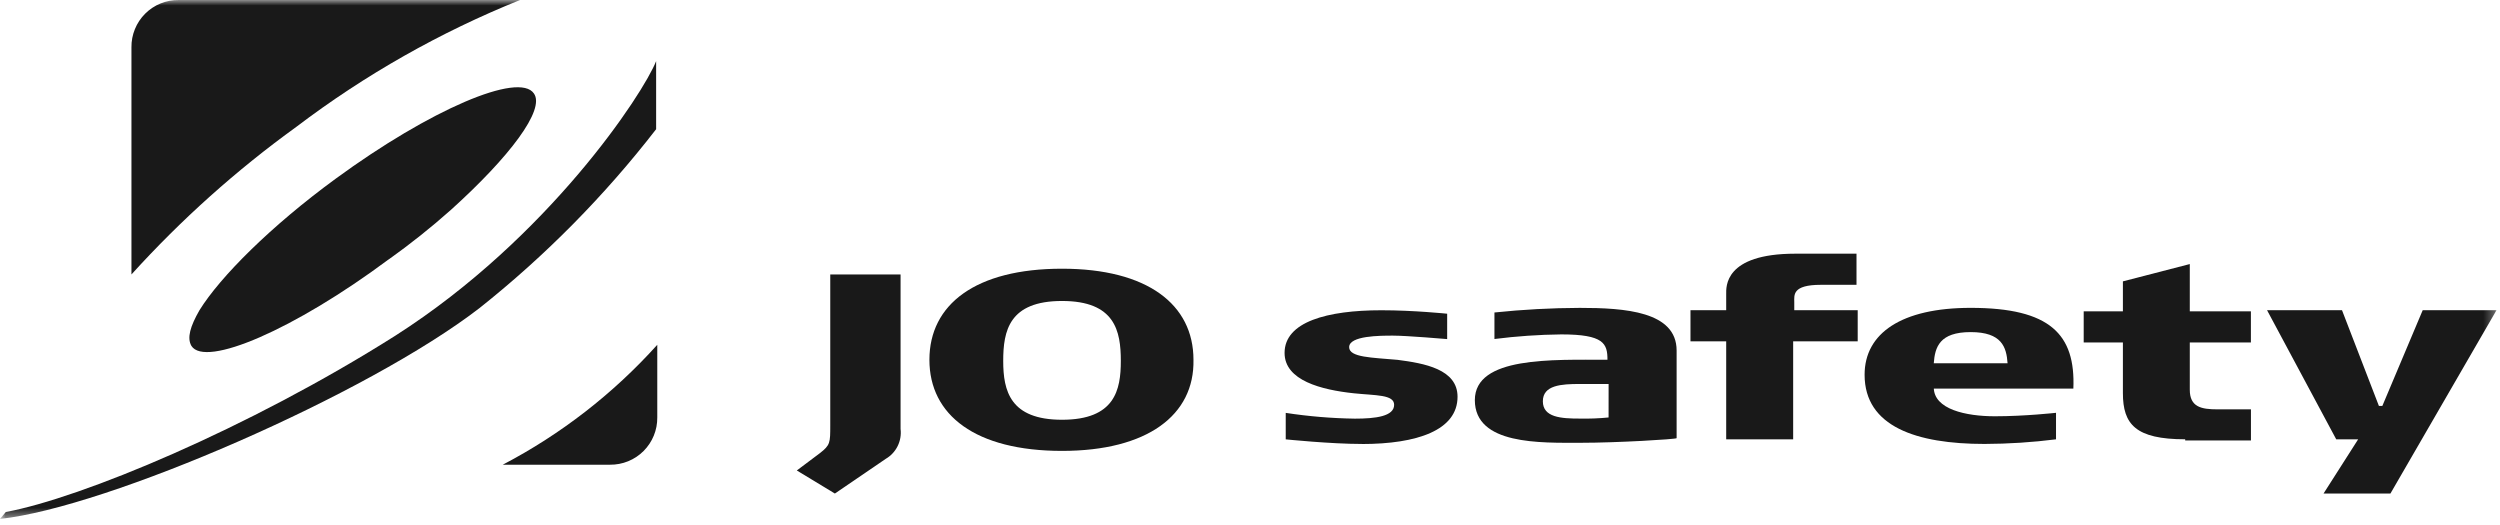
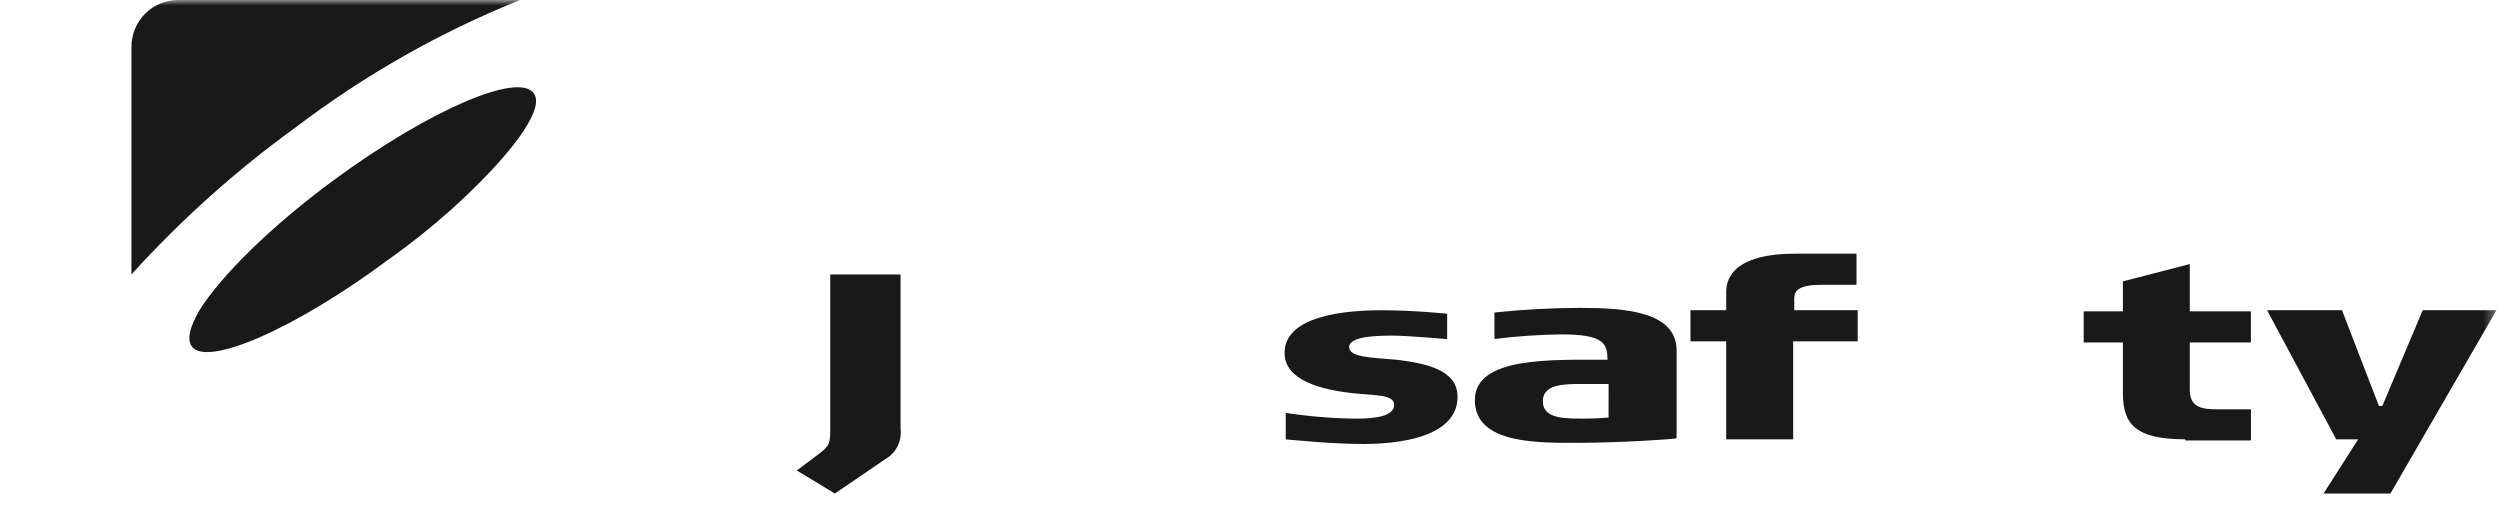
<svg xmlns="http://www.w3.org/2000/svg" fill="none" viewBox="0 0 224 47" height="47" width="224">
  <g clip-path="url(#clip0_7_54)">
    <mask height="47" width="224" y="0" x="0" maskUnits="userSpaceOnUse" style="mask-type:luminance" id="mask0_7_54">
      <path fill="white" d="M223.688 0H0V46.494H223.688V0Z" />
    </mask>
    <g mask="url(#mask0_7_54)">
      <path fill="#191919" d="M122.02 39.779C119.23 39.779 115.201 39.366 115.201 39.366V36.994C117.253 37.308 119.325 37.481 121.401 37.511C123.261 37.511 124.914 37.304 124.914 36.271C124.914 35.341 123.261 35.444 121.298 35.238C118.405 34.928 115.098 34.101 115.098 31.622C115.098 28.832 118.921 27.799 123.777 27.799C126.67 27.799 129.666 28.109 129.666 28.109V30.382C129.666 30.382 126.05 30.072 124.81 30.072C123.673 30.072 120.884 30.072 120.884 31.105C120.884 32.035 122.95 32.035 125.223 32.242C127.599 32.552 130.596 33.069 130.596 35.548C130.596 38.548 126.98 39.784 122.02 39.784" />
      <path fill="#191919" d="M79.35 41.121L74.805 44.221L71.394 42.154L73.46 40.604C74.391 39.881 74.391 39.674 74.391 38.124V24.59H80.691V38.435C80.756 38.965 80.663 39.503 80.424 39.98C80.186 40.458 79.811 40.855 79.347 41.121" />
-       <path fill="#191919" d="M95.157 26.968C90.404 26.968 89.888 29.654 89.888 32.341C89.888 35.028 90.508 37.61 95.157 37.61C99.91 37.61 100.426 34.924 100.426 32.341C100.426 29.655 99.909 26.968 95.157 26.968ZM95.157 40.4C87.408 40.4 83.275 37.2 83.275 32.238C83.275 27.276 87.408 24.076 95.157 24.076C102.803 24.076 106.935 27.276 106.935 32.238C107.035 37.197 102.802 40.4 95.157 40.4Z" />
      <path fill="#191919" d="M144.131 34.405H141.546C139.893 34.405 138.24 34.505 138.24 35.955C138.24 37.405 139.893 37.505 141.546 37.505C142.409 37.523 143.271 37.49 144.129 37.405L144.131 34.405ZM141.651 39.674C138.035 39.674 132.146 39.881 132.146 35.851C132.146 31.925 139.068 32.235 144.028 32.235C144.028 30.789 143.718 29.962 139.895 29.962C137.892 29.985 135.891 30.123 133.902 30.375V27.999C136.442 27.733 138.993 27.595 141.546 27.586C145.575 27.586 150.225 27.896 150.225 31.409V39.261C150.125 39.361 144.852 39.674 141.649 39.674" />
      <path fill="#191919" d="M160.867 22.73H166.343V25.52H163.143C160.56 25.52 160.767 26.451 160.767 27.07V27.794H166.45V30.584H160.667V39.365H154.667V30.582H151.467V27.793H154.667V26.346C154.667 25.727 154.46 22.73 160.867 22.73Z" />
-       <path fill="#191919" d="M176.572 29.756C173.782 29.756 173.372 31.099 173.266 32.546H179.878C179.778 31.1 179.361 29.756 176.572 29.756ZM173.267 34.715C173.267 36.678 176.16 37.298 178.743 37.298C181.429 37.298 184.219 36.988 184.219 36.988V39.364C182.094 39.632 179.955 39.77 177.813 39.777C171.713 39.777 167.068 38.227 167.068 33.577C167.068 29.857 170.374 27.584 176.573 27.584C183.702 27.584 185.973 29.96 185.773 34.816H173.267V34.715Z" />
      <path fill="#191919" d="M195.791 39.36C191.348 39.36 190.212 38.017 190.212 35.227V30.686H186.699V27.896H190.212V25.21L196.205 23.66V27.896H201.681V30.686H196.205V34.922C196.205 36.472 197.238 36.678 198.685 36.678H201.685V39.468H195.796L195.791 39.36Z" />
      <path fill="#191919" d="M209.327 39.365L203.127 27.793H209.843L213.149 36.369H213.459L217.075 27.793H223.687L214.182 44.221H208.189L211.289 39.365H209.327Z" />
      <path fill="#191919" d="M34.819 23.251C36.758 21.872 38.62 20.389 40.398 18.808C45.667 14.055 48.87 9.819 47.837 8.373C46.495 6.41 38.538 9.819 30.067 16.019C24.28 20.251 19.735 24.797 17.875 27.793C17.047 29.239 16.738 30.273 17.151 30.993C18.392 32.956 26.352 29.547 34.819 23.244" />
      <path fill="#191919" d="M26.553 11.365C32.699 6.702 39.44 2.88 46.597 0H16.014C15.456 -0.006 14.902 0.099 14.385 0.31C13.869 0.521 13.399 0.833 13.005 1.227C12.61 1.622 12.298 2.091 12.088 2.608C11.877 3.125 11.771 3.678 11.778 4.236V24.59C16.228 19.679 21.18 15.246 26.553 11.365Z" />
-       <path fill="#191919" d="M45.047 41.638H54.656C55.214 41.644 55.767 41.538 56.284 41.328C56.801 41.117 57.27 40.805 57.665 40.411C58.059 40.016 58.371 39.547 58.582 39.03C58.793 38.513 58.898 37.96 58.892 37.402V30.893C54.954 35.27 50.265 38.909 45.047 41.638Z" />
-       <path fill="#191919" d="M35.439 30.067C22.214 38.436 7.232 44.635 0.517 45.877L0 46.497C9.609 45.464 32.959 35.338 42.981 27.589C48.874 22.905 54.181 17.529 58.789 11.577V5.477C57.652 8.37 49.18 21.285 35.439 30.067Z" />
    </g>
  </g>
  <defs>
    <clipPath id="clip0_7_54">
      <rect fill="white" height="47" width="224" />
    </clipPath>
  </defs>
</svg>